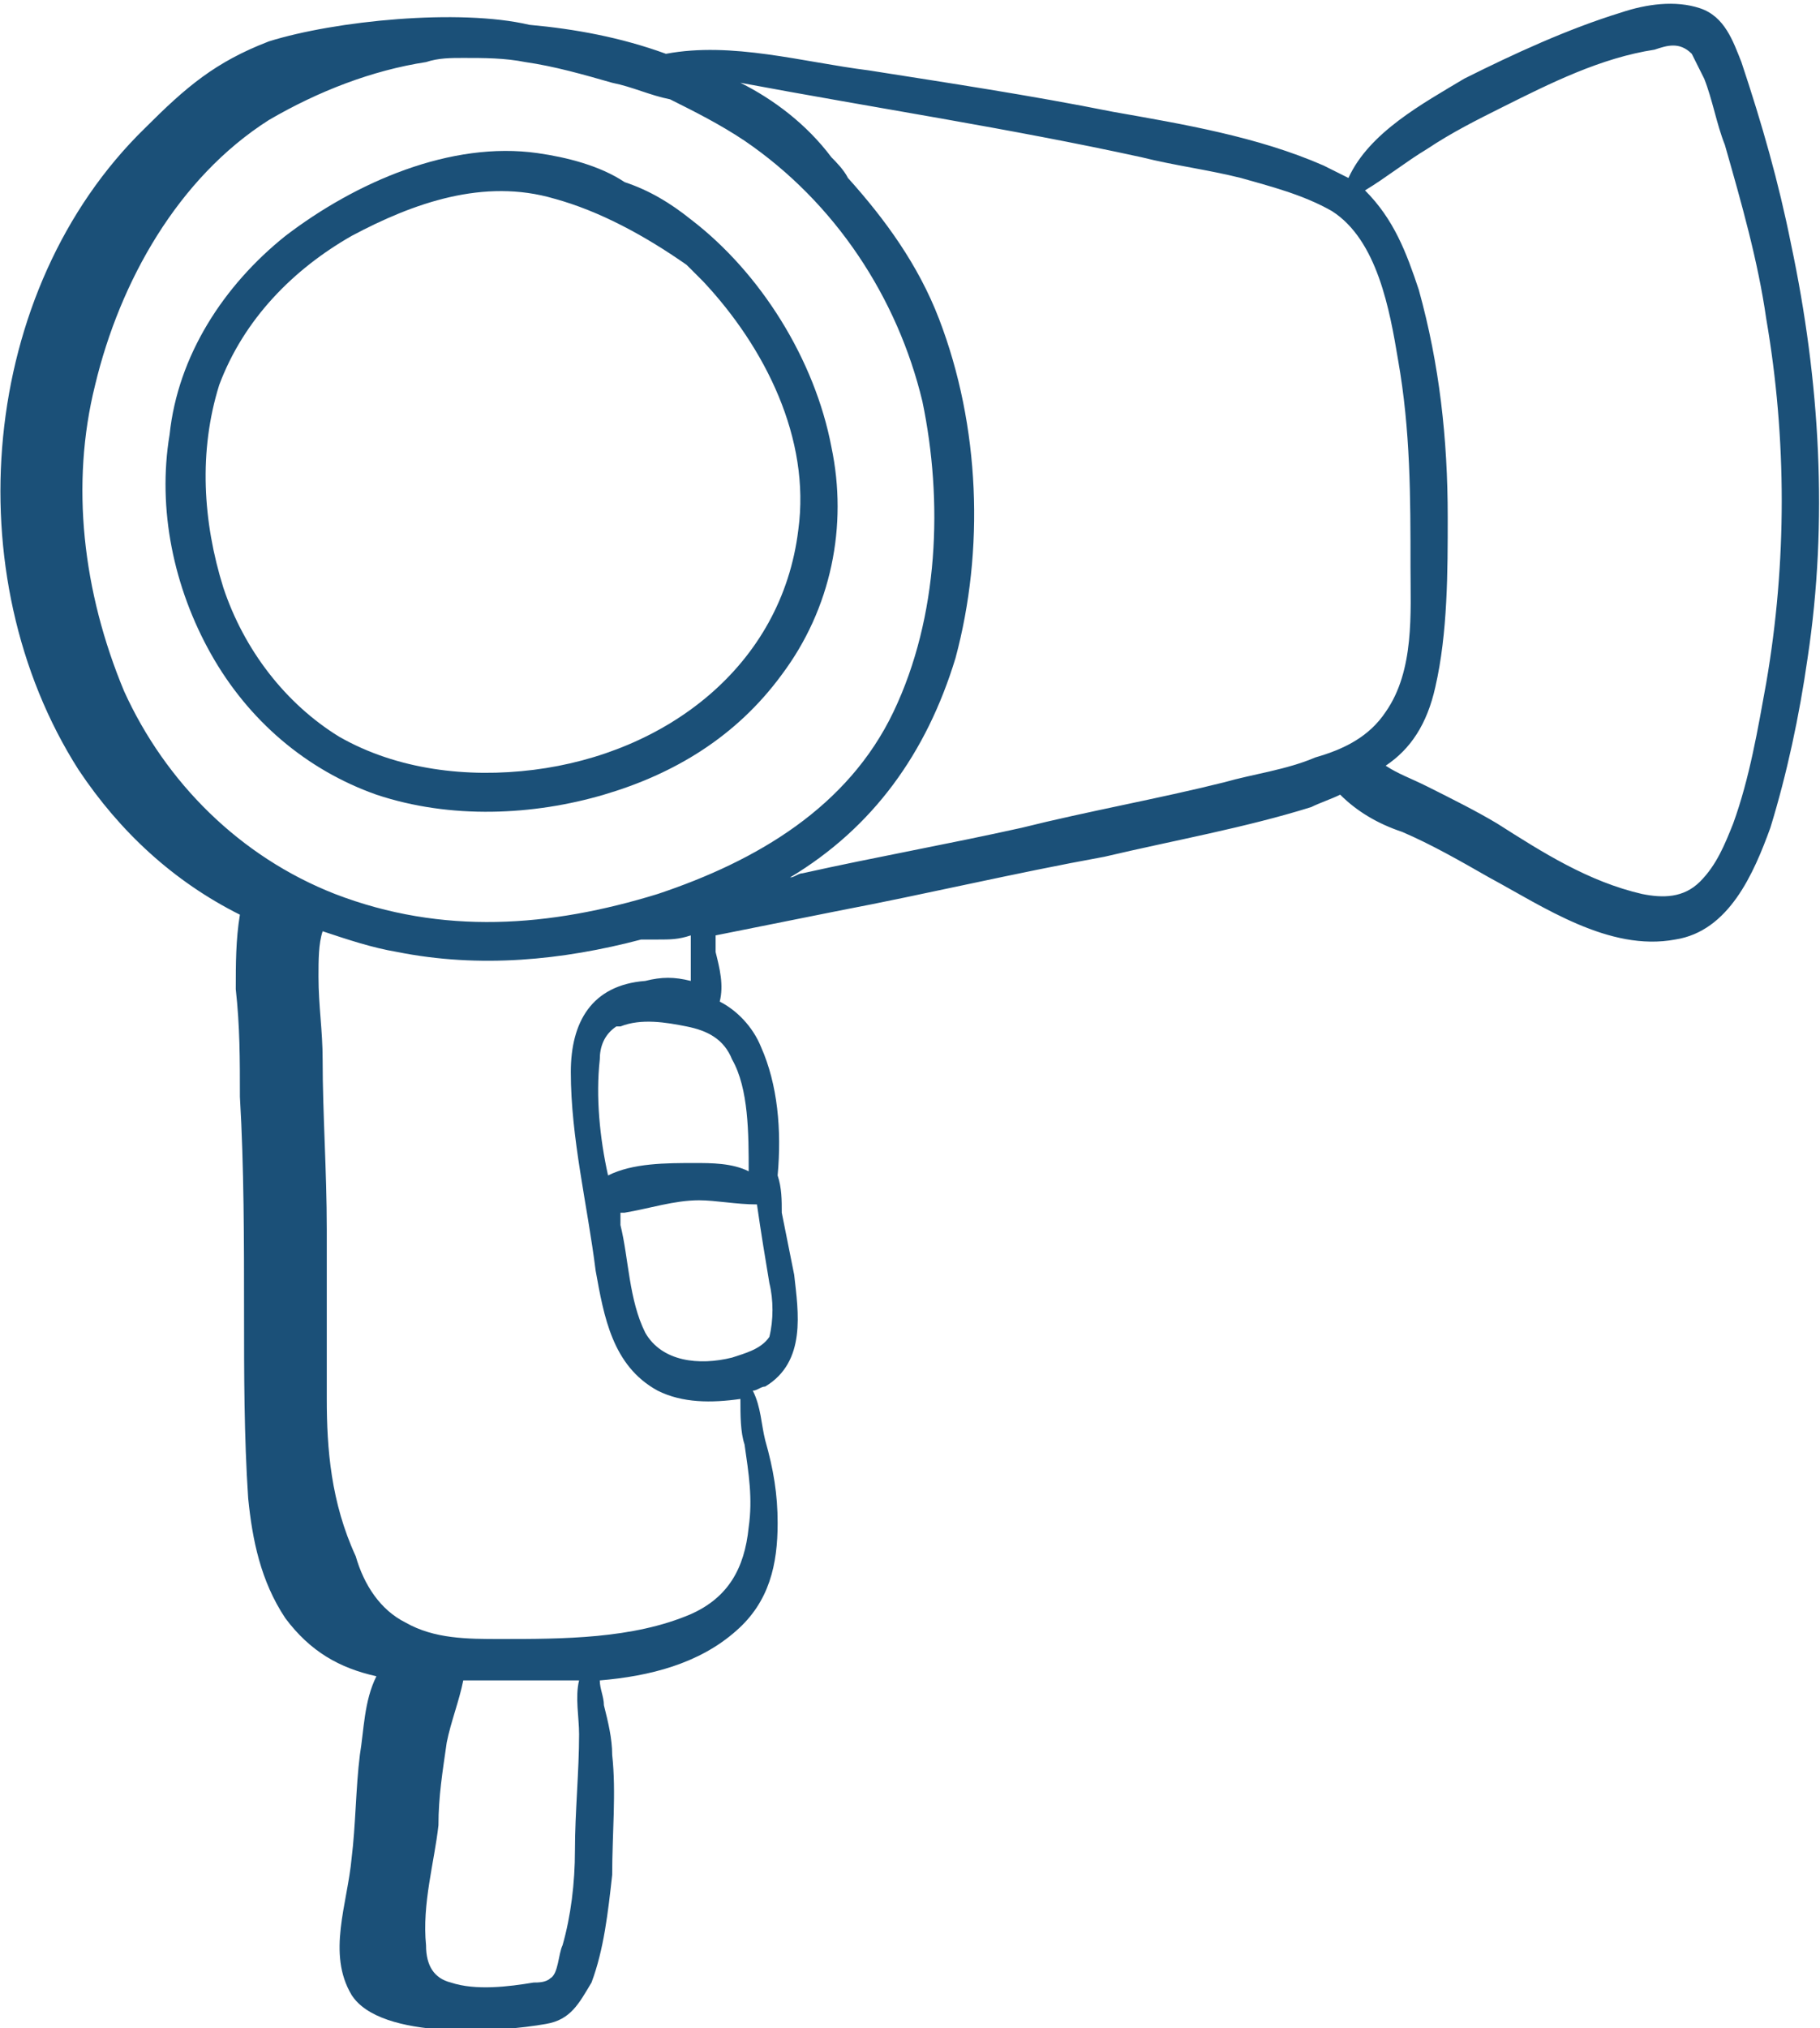
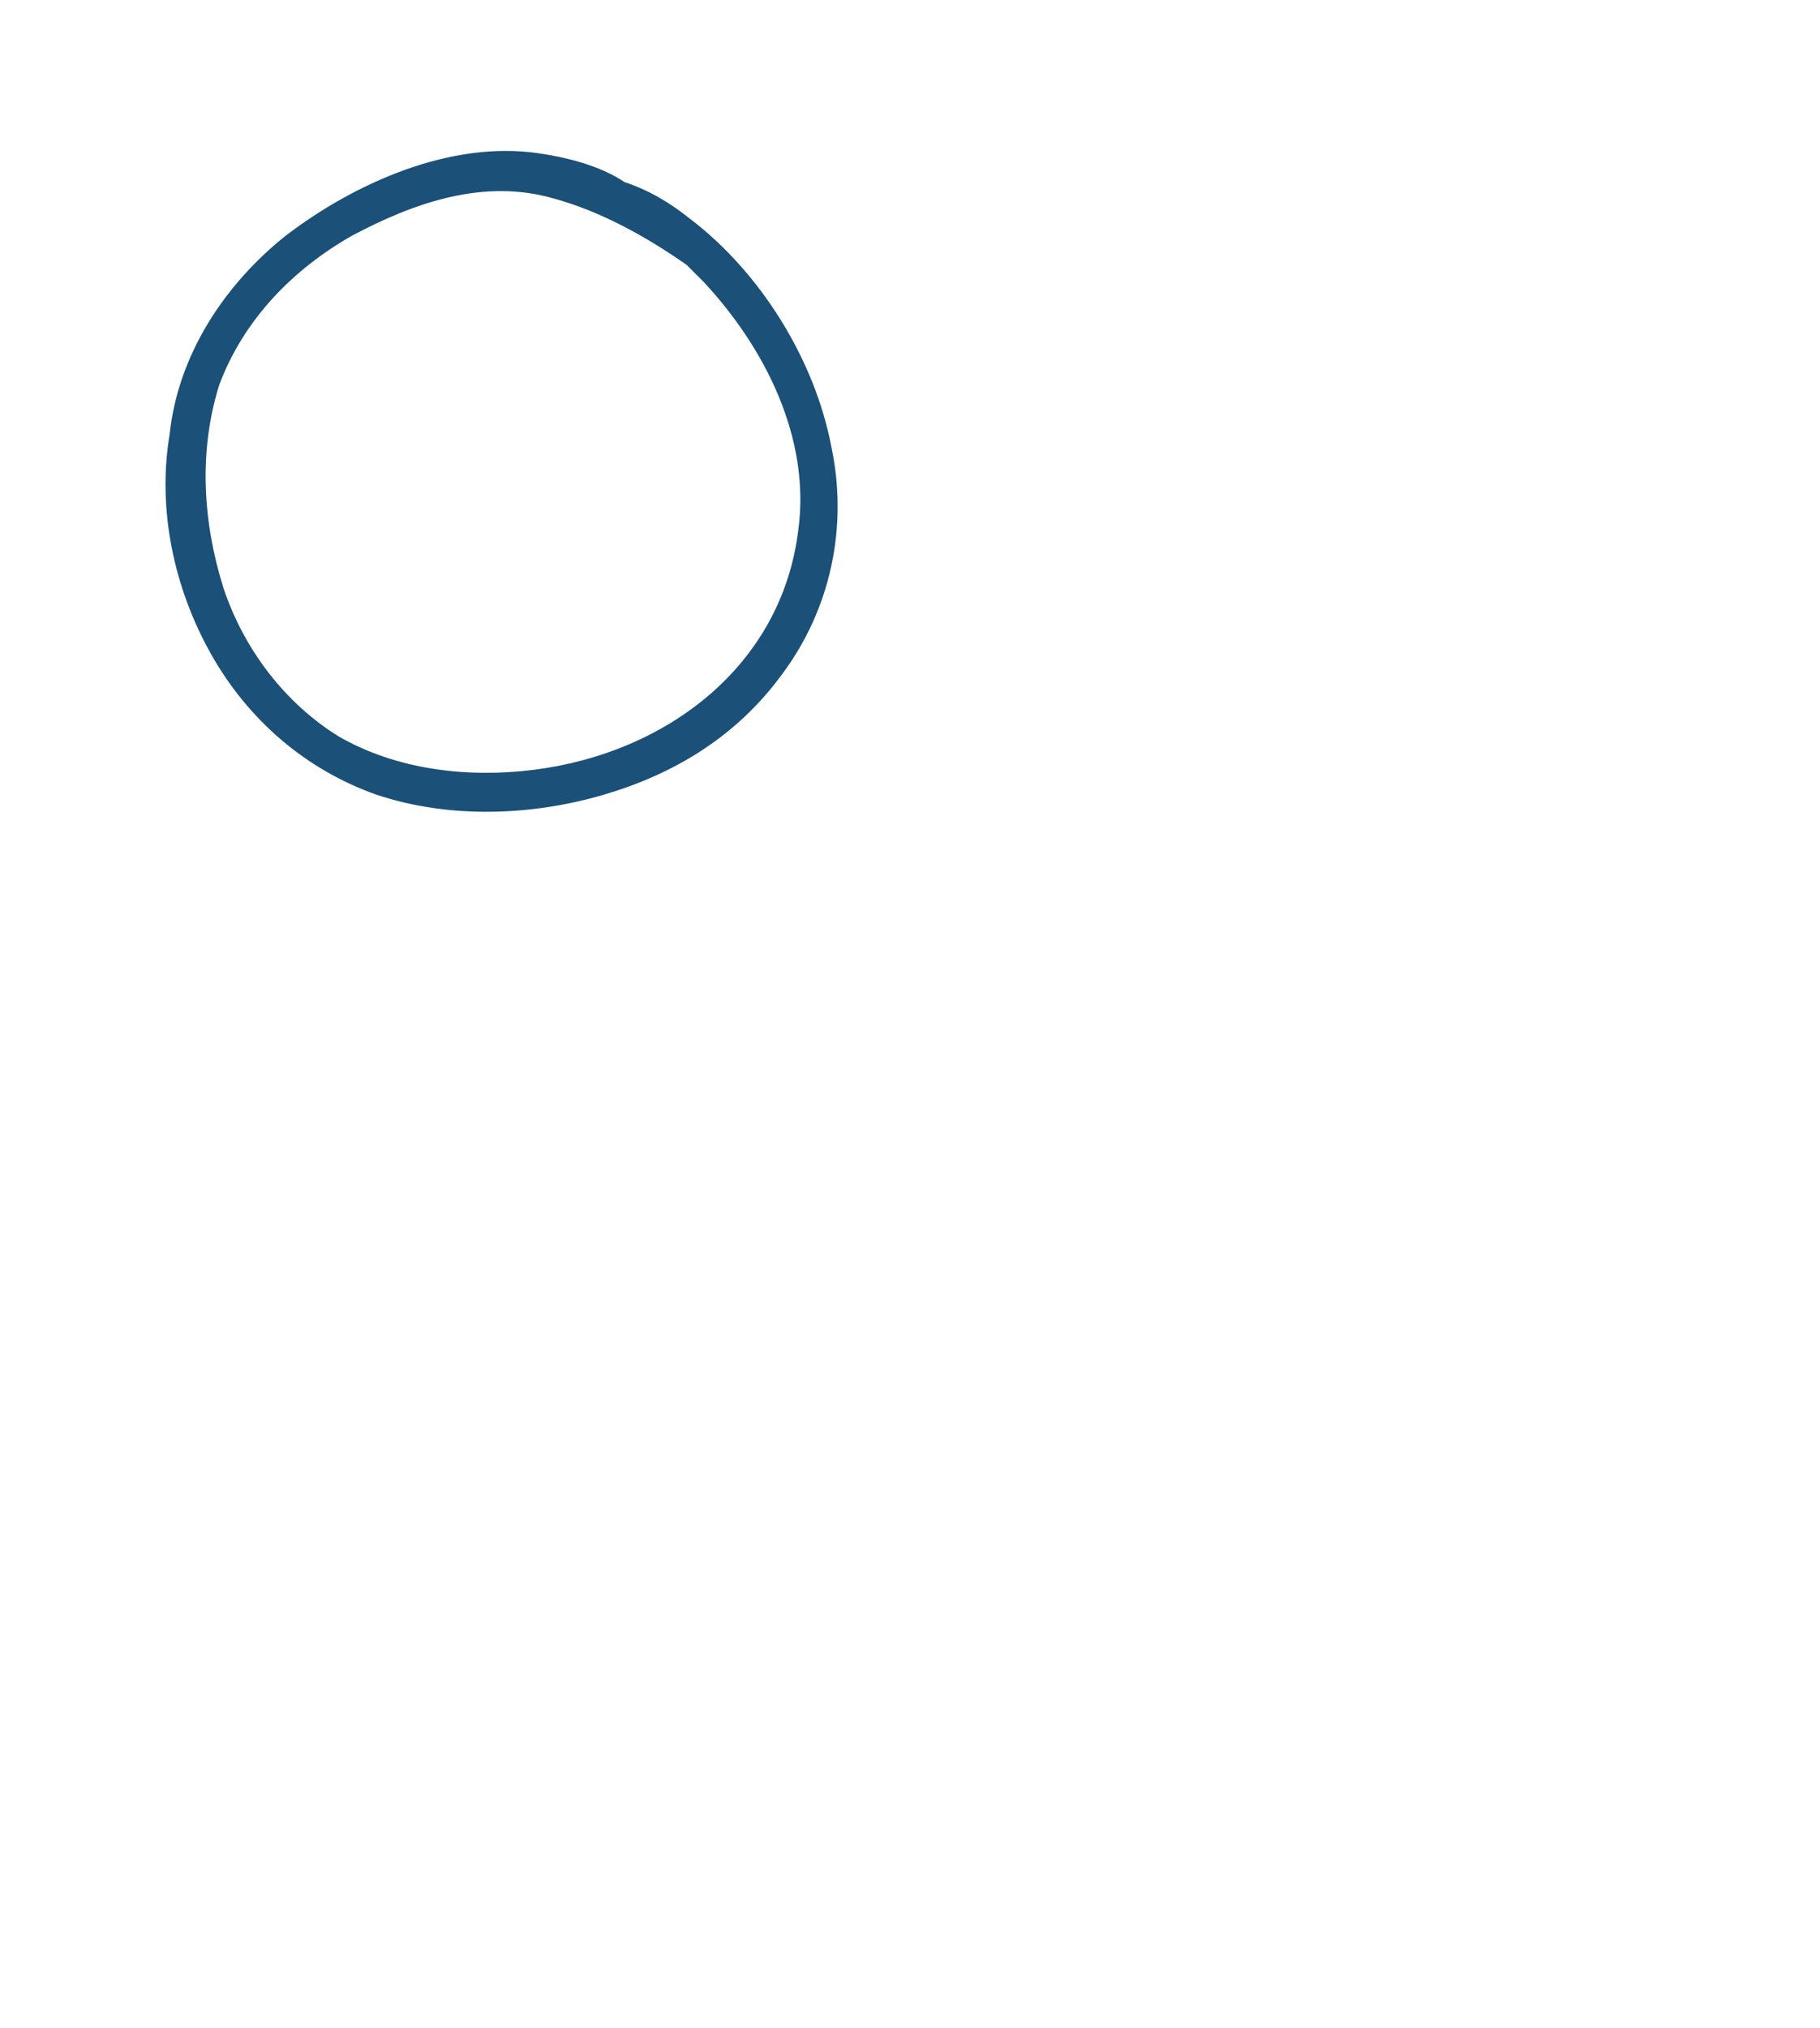
<svg xmlns="http://www.w3.org/2000/svg" xmlns:xlink="http://www.w3.org/1999/xlink" version="1.1" id="Layer_1" x="0px" y="0px" width="44px" height="49px" viewBox="0 0 44 49" style="enable-background:new 0 0 44 49;" xml:space="preserve">
  <style type="text/css">
	.st0{clip-path:url(#SVGID_00000047759797073101988580000016895139778648869002_);fill:#1B5078;}
</style>
  <g>
    <defs>
      <rect id="SVGID_1_" width="44" height="49" />
    </defs>
    <clipPath id="SVGID_00000070821931922005899340000001538756257386425013_">
      <use xlink:href="#SVGID_1_" style="overflow:visible;" />
    </clipPath>
    <path style="clip-path:url(#SVGID_00000070821931922005899340000001538756257386425013_);fill:#1B5078;" d="M5.1,15.8   c0.9,1.6,2.3,2.8,4,3.4c1.8,0.6,3.8,0.5,5.5,0c1.7-0.5,3.2-1.4,4.3-2.9c1.2-1.6,1.6-3.6,1.2-5.5c-0.4-2.1-1.7-4.2-3.4-5.5   c-0.5-0.4-1-0.7-1.6-0.9C14.5,4,13.7,3.8,13,3.7c-2.1-0.3-4.4,0.7-6.1,2c-1.5,1.2-2.6,2.9-2.8,4.8C3.8,12.3,4.2,14.2,5.1,15.8   L5.1,15.8z M5.3,9.3c0.6-1.6,1.8-2.8,3.2-3.6c1.5-0.8,3.2-1.4,4.9-0.9c1.1,0.3,2.2,0.9,3.2,1.6c0.1,0.1,0.2,0.2,0.4,0.4   c1.5,1.6,2.6,3.8,2.3,6c-0.4,3.3-3.2,5.4-6.4,5.8c-1.6,0.2-3.3,0-4.7-0.8c-1.3-0.8-2.3-2.1-2.8-3.6C4.9,12.6,4.8,10.9,5.3,9.3z" />
-     <path style="clip-path:url(#SVGID_00000070821931922005899340000001538756257386425013_);fill:#1B5078;" d="M1.9,18.6   c1,1.5,2.3,2.7,3.9,3.5c-0.1,0.6-0.1,1.2-0.1,1.8c0.1,0.9,0.1,1.7,0.1,2.6c0.1,1.7,0.1,3.5,0.1,5.2c0,1.5,0,3,0.1,4.5   c0.1,1,0.3,2,0.9,2.9c0.6,0.8,1.3,1.2,2.2,1.4c-0.3,0.6-0.3,1.3-0.4,1.9c-0.1,0.8-0.1,1.7-0.2,2.5c-0.1,1.1-0.6,2.3,0,3.3   c0.7,1.1,3.6,0.9,4.7,0.7c0.6-0.1,0.8-0.5,1.1-1c0.3-0.8,0.4-1.7,0.5-2.6c0-1,0.1-2,0-2.9c0-0.4-0.1-0.8-0.2-1.2   c0-0.2-0.1-0.4-0.1-0.6c1.2-0.1,2.4-0.4,3.3-1.2c0.8-0.7,1-1.6,1-2.6c0-0.7-0.1-1.3-0.3-2c-0.1-0.4-0.1-0.8-0.3-1.2   c0.1,0,0.2-0.1,0.3-0.1c1-0.6,0.8-1.8,0.7-2.7c-0.1-0.5-0.2-1-0.3-1.5c0-0.3,0-0.6-0.1-0.9c0.1-1.1,0-2.2-0.4-3.1   c-0.2-0.5-0.6-0.9-1-1.1c0.1-0.4,0-0.8-0.1-1.2c0-0.1,0-0.3,0-0.4c1-0.2,2-0.4,3-0.6c2.1-0.4,4.2-0.9,6.4-1.3   c1.7-0.4,3.4-0.7,5-1.2c0.2-0.1,0.5-0.2,0.7-0.3c0.4,0.4,0.9,0.7,1.5,0.9c0.7,0.3,1.4,0.7,2.1,1.1c1.3,0.7,2.9,1.8,4.5,1.5   c1.3-0.2,1.9-1.6,2.3-2.7c0.4-1.3,0.7-2.7,0.9-4.1c0.5-3.3,0.3-6.7-0.4-10c-0.3-1.5-0.7-2.9-1.2-4.4c-0.2-0.5-0.4-1.1-1-1.3   c-0.6-0.2-1.3-0.1-1.9,0.1c-1.3,0.4-2.6,1-3.8,1.6c-1,0.6-2.3,1.3-2.8,2.4C32.4,4.2,32.2,4.1,32,4c-1.6-0.7-3.4-1-5.1-1.3   c-2-0.4-4-0.7-5.9-1c-1.6-0.2-3.3-0.7-4.9-0.4c-1.1-0.4-2.2-0.6-3.3-0.7C11.1,0.2,8.1,0.5,6.5,1c-1.3,0.5-2,1.1-3,2.1   C-0.5,7-1.1,13.9,1.9,18.6z M33.5,18.5c0.6-0.4,1-1,1.2-1.9c0.3-1.3,0.3-2.8,0.3-4.1c0-1.9-0.2-3.7-0.7-5.5C34,6.1,33.7,5.3,33,4.6   c0.5-0.3,1-0.7,1.5-1c0.6-0.4,1.2-0.7,1.8-1C37.5,2,38.7,1.4,40,1.2c0.3-0.1,0.6-0.2,0.9,0.1c0.1,0.2,0.2,0.4,0.3,0.6   c0.2,0.5,0.3,1.1,0.5,1.6c0.4,1.4,0.8,2.8,1,4.2c0.5,2.9,0.5,5.9,0,8.8c-0.2,1.1-0.4,2.3-0.8,3.4c-0.2,0.5-0.4,1-0.8,1.4   c-0.4,0.4-0.9,0.4-1.4,0.3c-1.3-0.3-2.4-1-3.5-1.7c-0.5-0.3-1.1-0.6-1.7-0.9C34.1,18.8,33.8,18.7,33.5,18.5L33.5,18.5z M19.1,21.2   c2-1.2,3.3-3,4-5.3c0.7-2.6,0.6-5.6-0.4-8.2c-0.5-1.3-1.3-2.4-2.2-3.4c-0.1-0.2-0.3-0.4-0.4-0.5c-0.6-0.8-1.4-1.4-2.2-1.8   c3.2,0.6,6.5,1.1,9.7,1.8c0.8,0.2,1.6,0.3,2.4,0.5c0.7,0.2,1.5,0.4,2.2,0.8c1.1,0.7,1.4,2.4,1.6,3.6c0.3,1.7,0.3,3.3,0.3,5   c0,1.1,0.1,2.5-0.6,3.5c-0.4,0.6-1,0.9-1.7,1.1c-0.7,0.3-1.5,0.4-2.2,0.6c-1.6,0.4-3.3,0.7-4.9,1.1c-1.8,0.4-3.5,0.7-5.3,1.1   C19.3,21.1,19.2,21.2,19.1,21.2L19.1,21.2z M18.1,28.3c-0.4-0.2-0.9-0.2-1.3-0.2c-0.7,0-1.5,0-2.1,0.3c-0.2-0.9-0.3-1.9-0.2-2.8   c0-0.3,0.1-0.6,0.4-0.8c0,0,0.1,0,0.1,0c0.5-0.2,1.1-0.1,1.6,0c0.5,0.1,0.9,0.3,1.1,0.8C18.1,26.3,18.1,27.4,18.1,28.3L18.1,28.3z    M17.7,32.8c-0.8,0.2-1.7,0.1-2.1-0.6c-0.4-0.8-0.4-1.8-0.6-2.6c0-0.1,0-0.2,0-0.3c0,0,0,0,0.1,0c0.6-0.1,1.2-0.3,1.8-0.3   c0.4,0,0.9,0.1,1.4,0.1c0.1,0.7,0.2,1.3,0.3,1.9c0.1,0.4,0.1,0.9,0,1.3C18.4,32.6,18,32.7,17.7,32.8L17.7,32.8z M10.6,44.1   c0-0.7,0.1-1.3,0.2-2c0.1-0.5,0.3-1,0.4-1.5c0.5,0,1,0,1.5,0c0.4,0,0.9,0,1.3,0c-0.1,0.4,0,0.9,0,1.3c0,0.9-0.1,1.9-0.1,2.8   c0,0.8-0.1,1.6-0.3,2.3c-0.1,0.2-0.1,0.7-0.3,0.8c-0.1,0.1-0.3,0.1-0.4,0.1c-0.6,0.1-1.4,0.2-2,0c-0.4-0.1-0.6-0.4-0.6-0.9   C10.2,46,10.5,45,10.6,44.1z M7.8,22.5c0.6,0.2,1.2,0.4,1.8,0.5c2,0.4,4,0.2,5.9-0.3c0.1,0,0.2,0,0.4,0c0.3,0,0.5,0,0.8-0.1   c0,0.1,0,0.2,0,0.3c0,0.2,0,0.5,0,0.8c-0.4-0.1-0.7-0.1-1.1,0c-1.3,0.1-1.8,1-1.8,2.2c0,1.6,0.4,3.2,0.6,4.8   c0.2,1.1,0.4,2.3,1.5,2.9c0.6,0.3,1.3,0.3,2,0.2c0,0.4,0,0.8,0.1,1.1c0.1,0.7,0.2,1.3,0.1,2c-0.1,1-0.5,1.7-1.4,2.1   c-1.4,0.6-3.1,0.6-4.6,0.6c-0.8,0-1.6,0-2.3-0.4c-0.6-0.3-1-0.9-1.2-1.6C8,36.3,7.9,35,7.9,33.8c0-1.3,0-2.7,0-4.1   c0-1.4-0.1-2.8-0.1-4.1c0-0.7-0.1-1.3-0.1-2C7.7,23.2,7.7,22.8,7.8,22.5L7.8,22.5z M2.3,9.3c0.6-2.5,2-5,4.2-6.4   C7.7,2.2,9,1.7,10.3,1.5c0.3-0.1,0.6-0.1,0.9-0.1c0.5,0,1,0,1.5,0.1c0.7,0.1,1.4,0.3,2.1,0.5c0.5,0.1,0.9,0.3,1.4,0.4   c0.6,0.3,1.2,0.6,1.8,1c2.2,1.5,3.7,3.8,4.3,6.3c0.5,2.4,0.4,5.2-0.7,7.5c-1.1,2.3-3.3,3.6-5.7,4.4c-2.6,0.8-5.2,1-7.8,0   c-2.3-0.9-4.1-2.7-5.1-4.9C2,14.3,1.7,11.7,2.3,9.3z" />
  </g>
</svg>